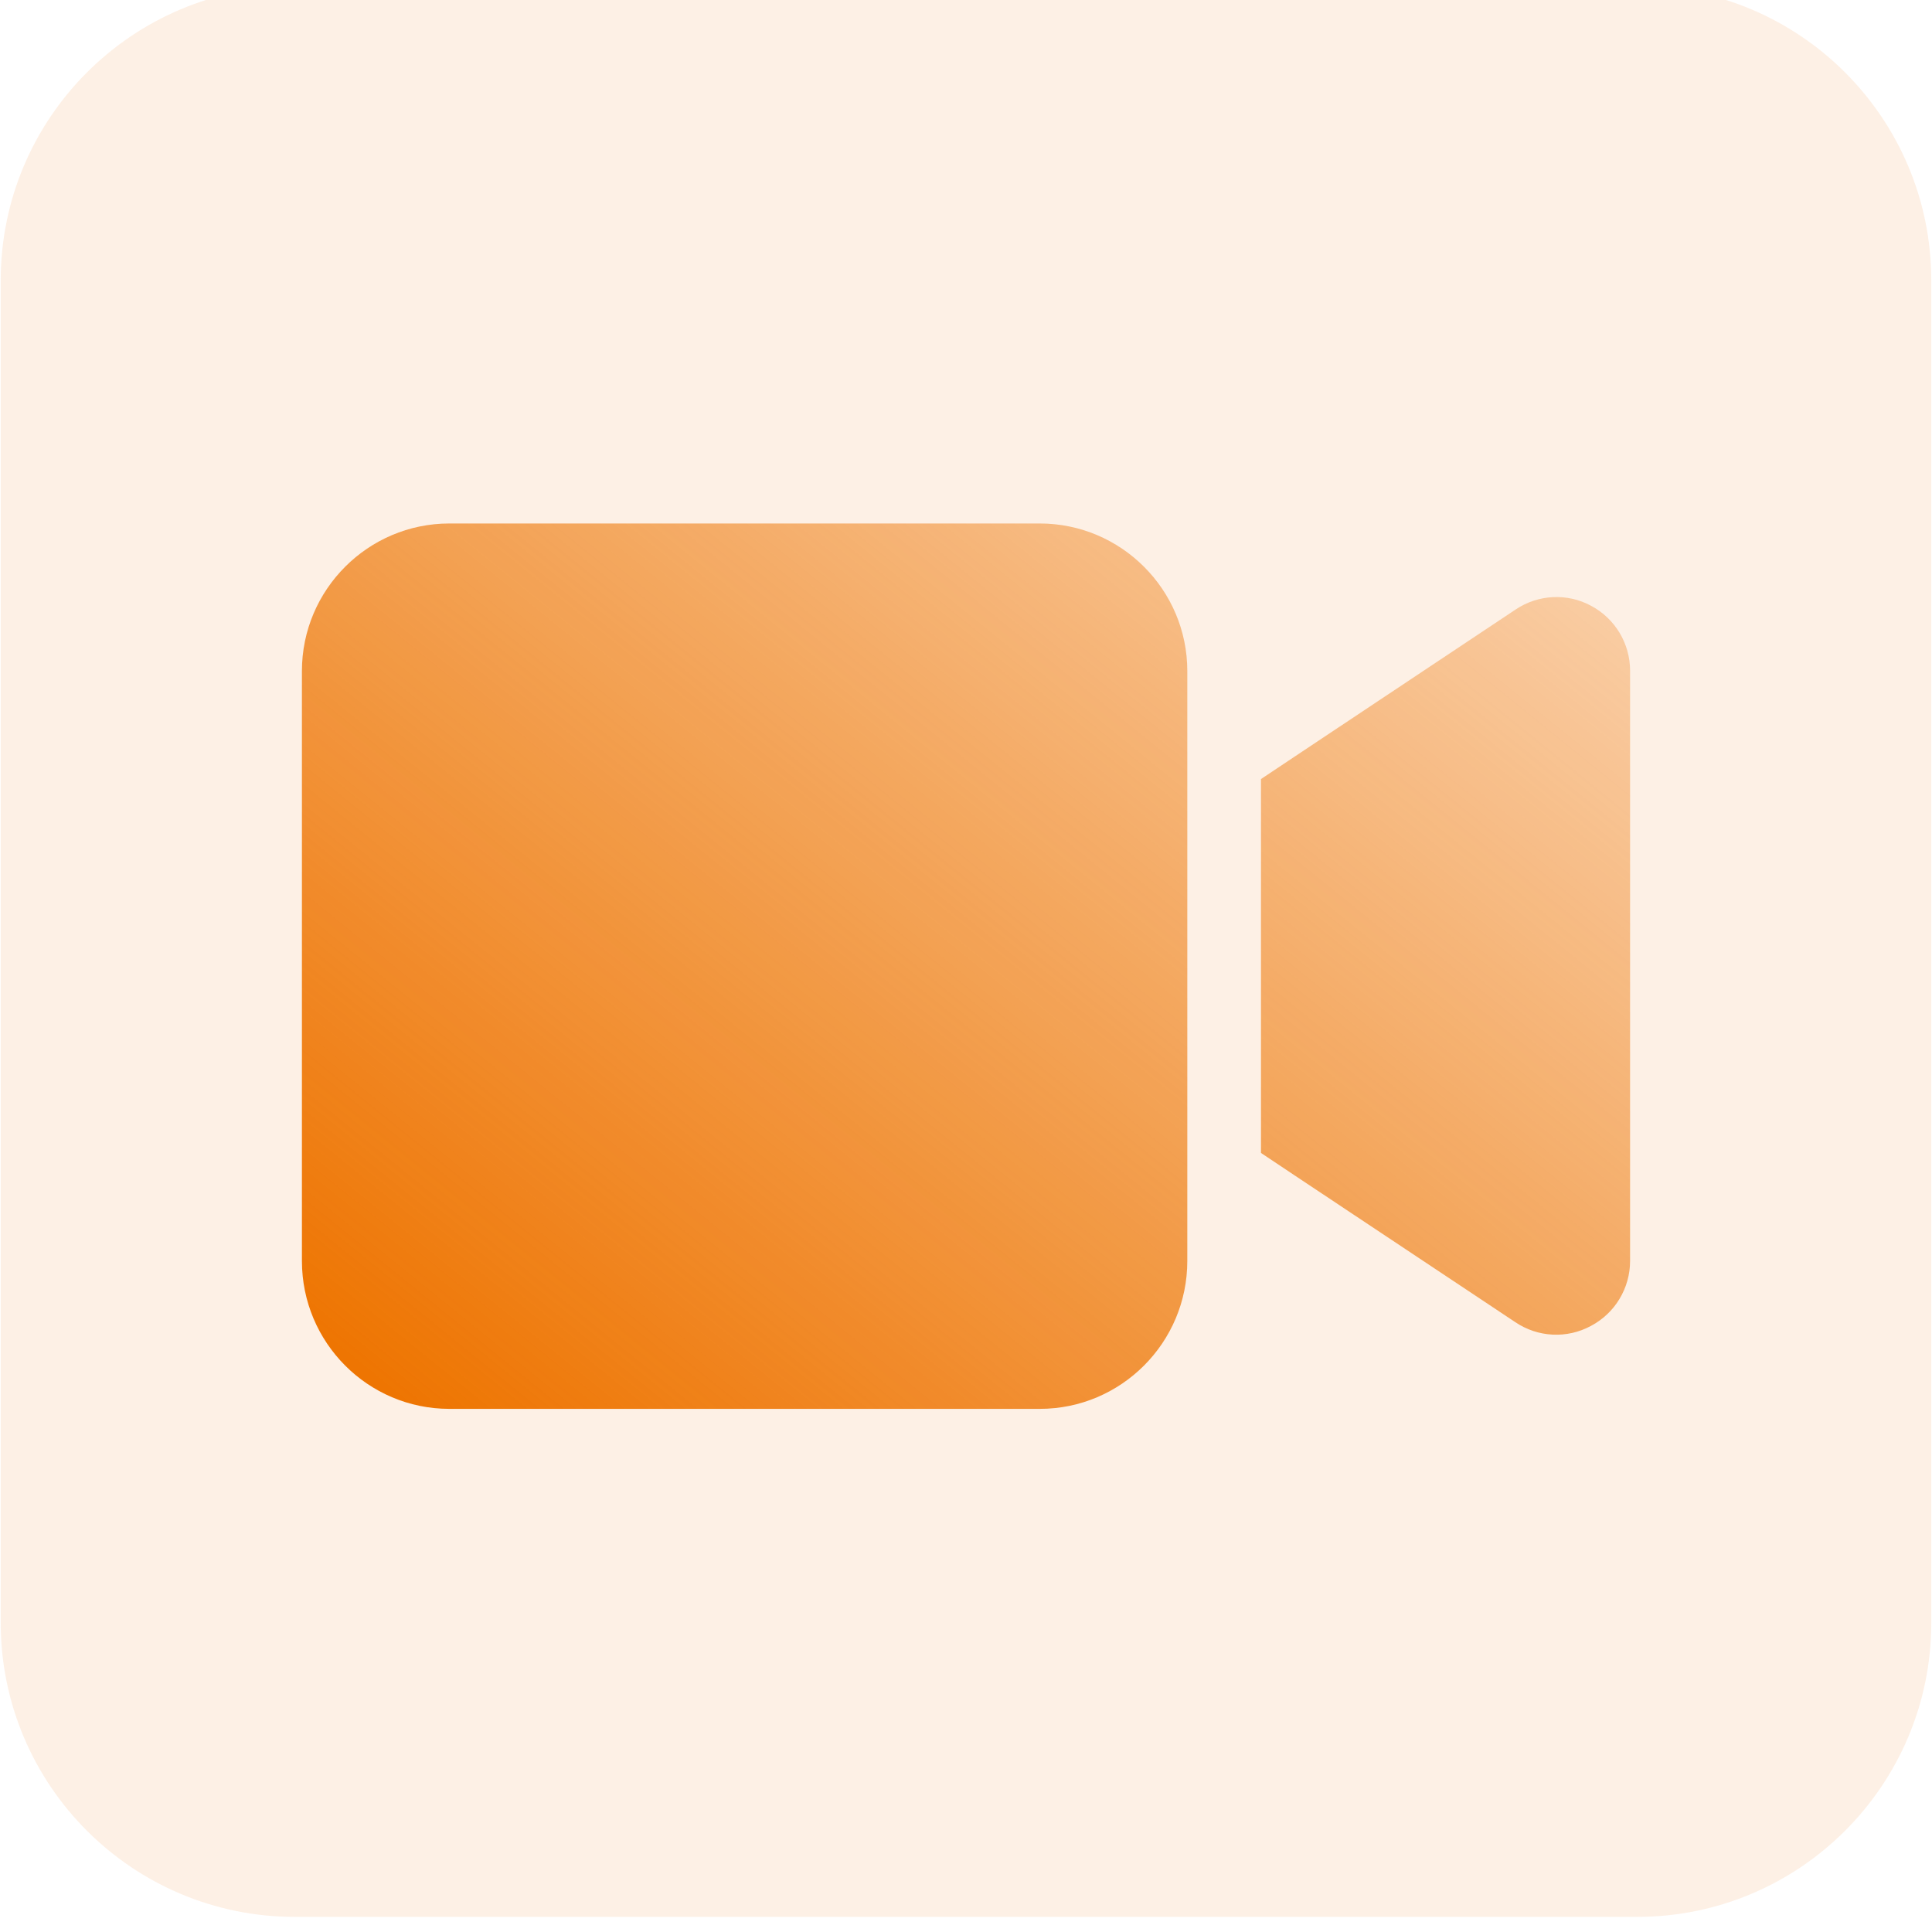
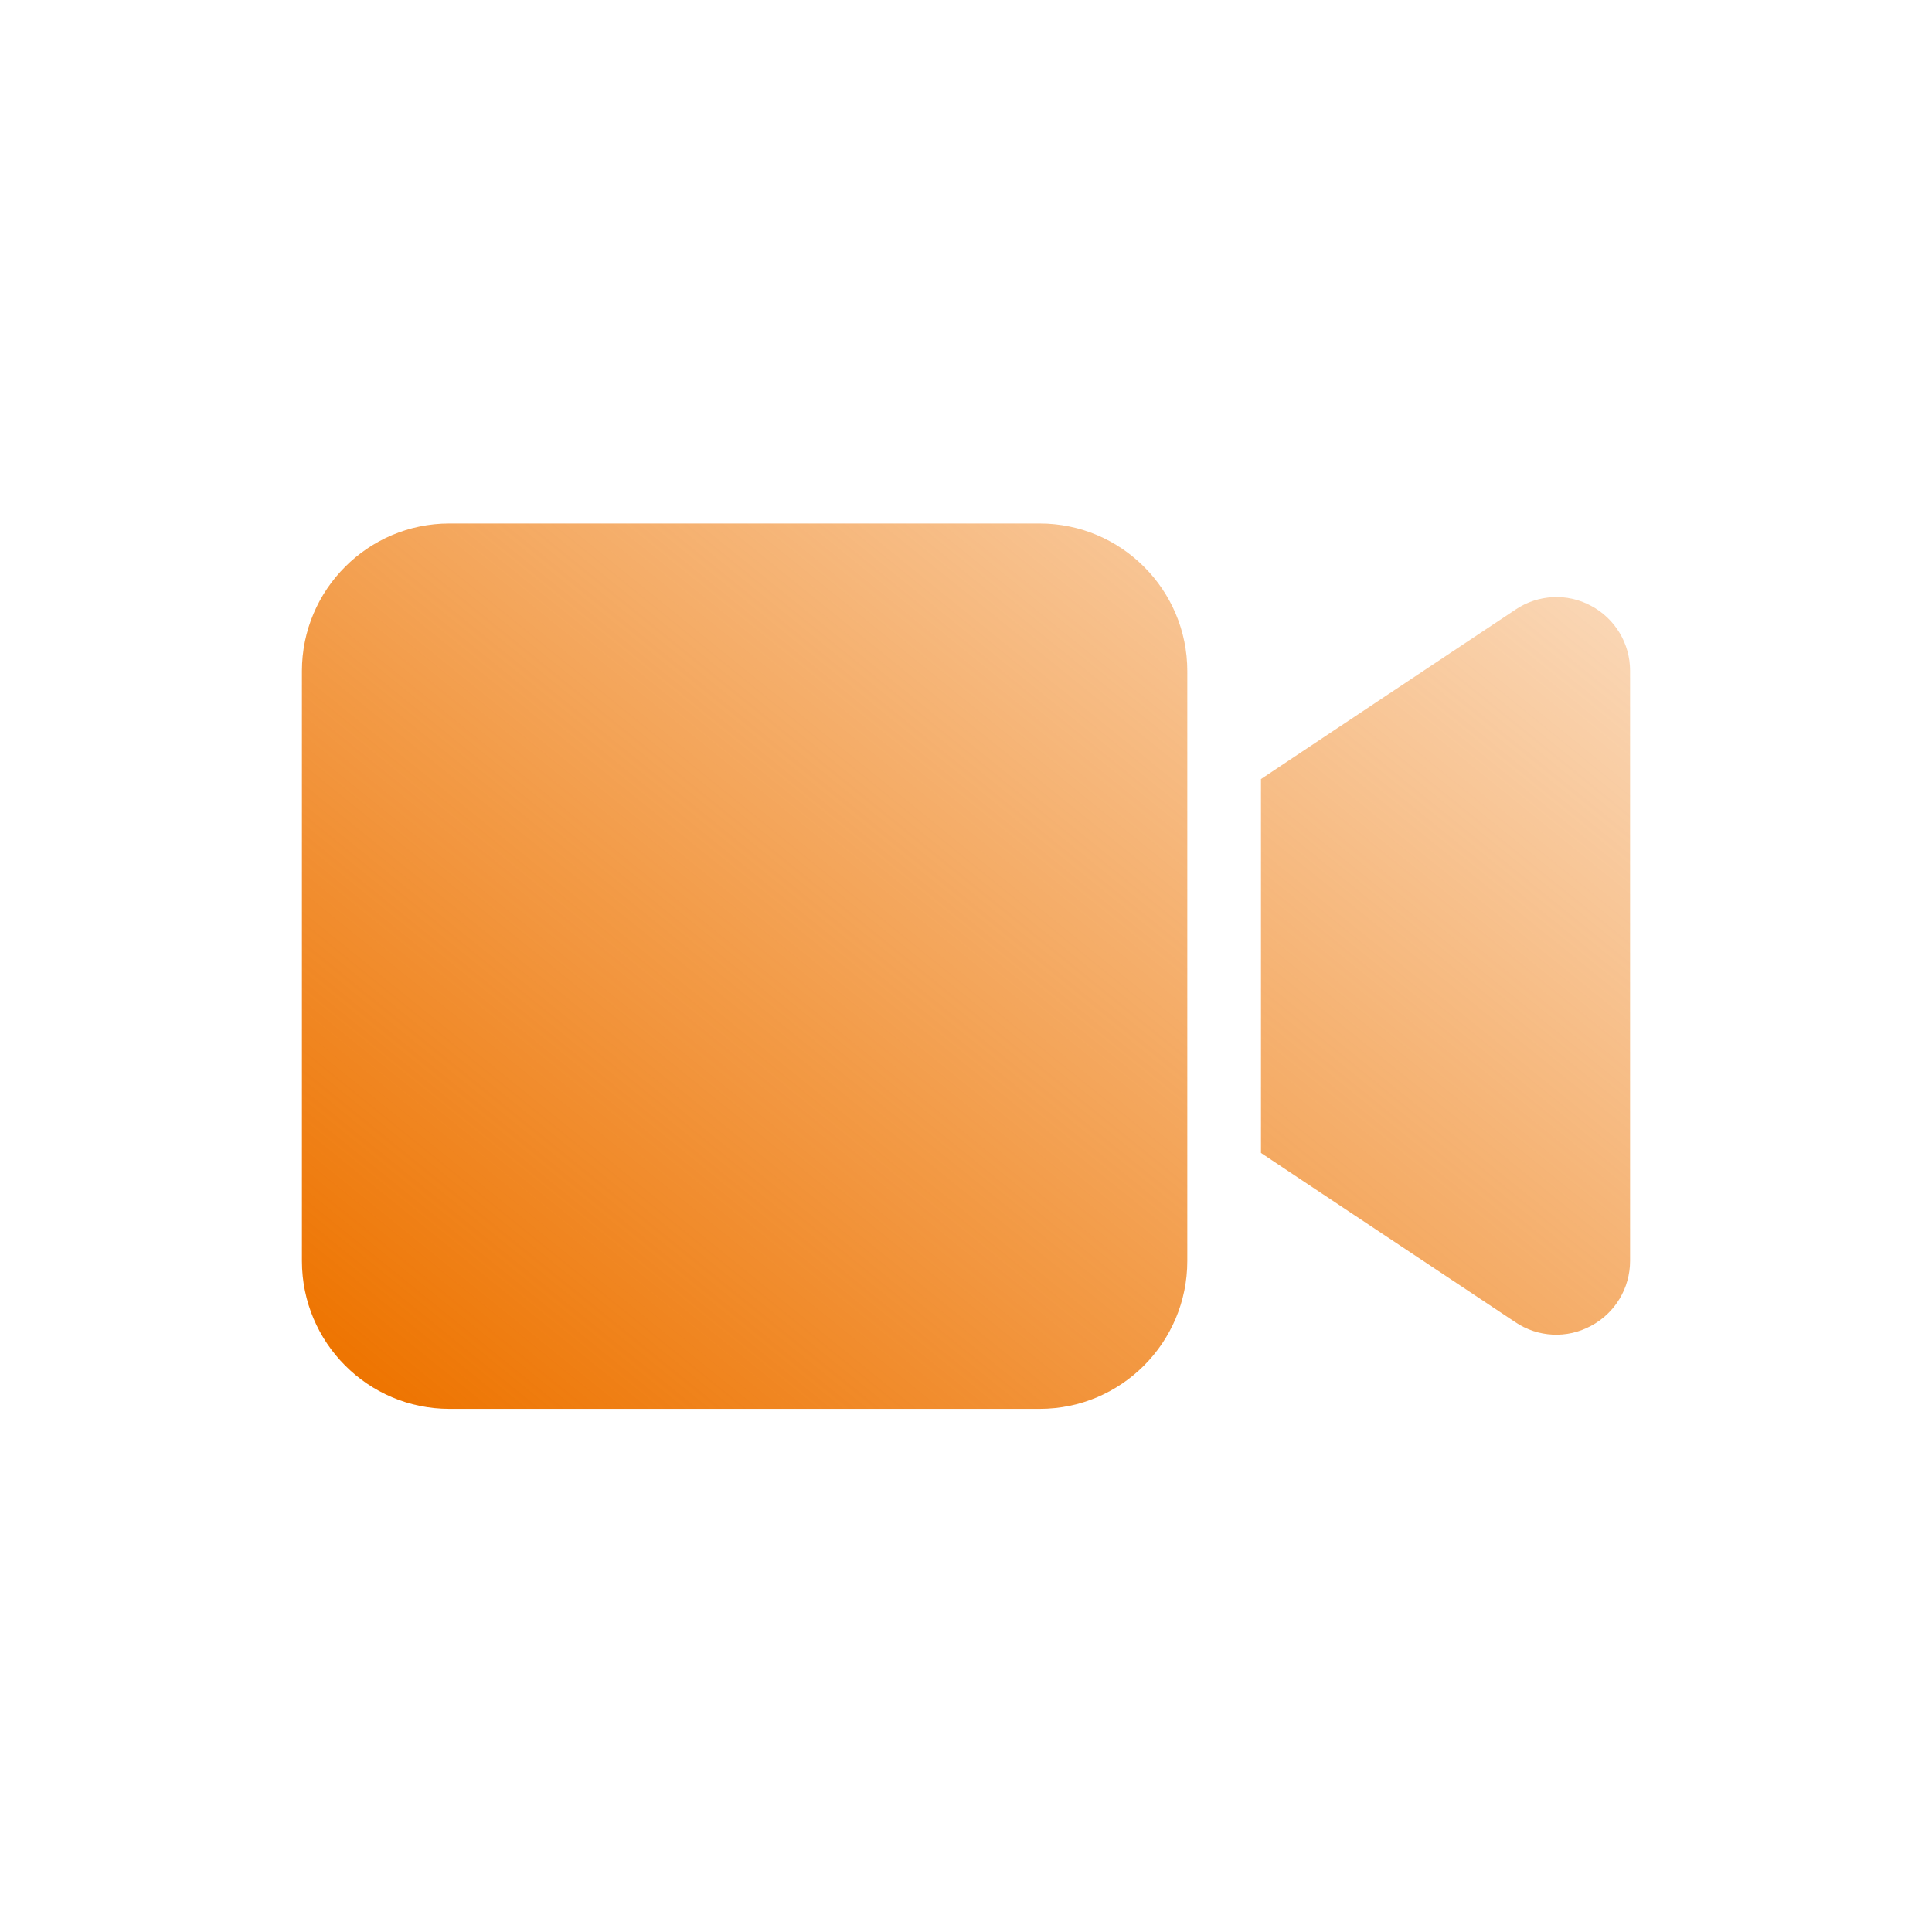
<svg xmlns="http://www.w3.org/2000/svg" width="22px" height="22px" viewBox="0 0 22 22" version="1.1">
  <defs>
    <linearGradient id="linear0" gradientUnits="userSpaceOnUse" x1="171.54" y1="498.98" x2="458.53" y2="144.57" gradientTransform="matrix(0.034,0,0,0.034,0,0)">
      <stop offset="0" style="stop-color:rgb(93.333%,45.882%,0.784%);stop-opacity:1;" />
      <stop offset="1" style="stop-color:rgb(93.333%,45.882%,0.784%);stop-opacity:0.302;" />
    </linearGradient>
  </defs>
  <g id="surface1">
-     <path style=" stroke:none;fill-rule:nonzero;fill:rgb(93.333%,45.882%,0.784%);fill-opacity:0.102;" d="M 3.359 -0.156 L 18.641 -0.156 C 20.492 -0.156 21.992 1.344 21.992 3.195 L 21.992 18.477 C 21.992 20.328 20.492 21.828 18.641 21.828 L 3.359 21.828 C 1.508 21.828 0.008 20.328 0.008 18.477 L 0.008 3.195 C 0.008 1.344 1.508 -0.156 3.359 -0.156 Z M 3.359 -0.156 " />
    <path style=" stroke:none;fill-rule:nonzero;fill:url(#linear0);" d="M 3.438 7.641 C 3.438 6.715 4.191 5.961 5.117 5.961 L 11.84 5.961 C 12.766 5.961 13.52 6.715 13.52 7.641 L 13.52 14.359 C 13.52 15.289 12.766 16.043 11.84 16.043 L 5.117 16.043 C 4.191 16.043 3.438 15.289 3.438 14.359 Z M 18.117 6.898 C 18.391 7.043 18.562 7.328 18.562 7.637 L 18.562 14.359 C 18.562 14.668 18.391 14.953 18.117 15.098 C 17.844 15.246 17.512 15.23 17.254 15.055 L 14.734 13.379 L 14.359 13.129 L 14.359 8.871 L 14.734 8.621 L 17.258 6.941 C 17.512 6.77 17.844 6.75 18.117 6.898 Z M 18.117 6.898 " />
  </g>
</svg>